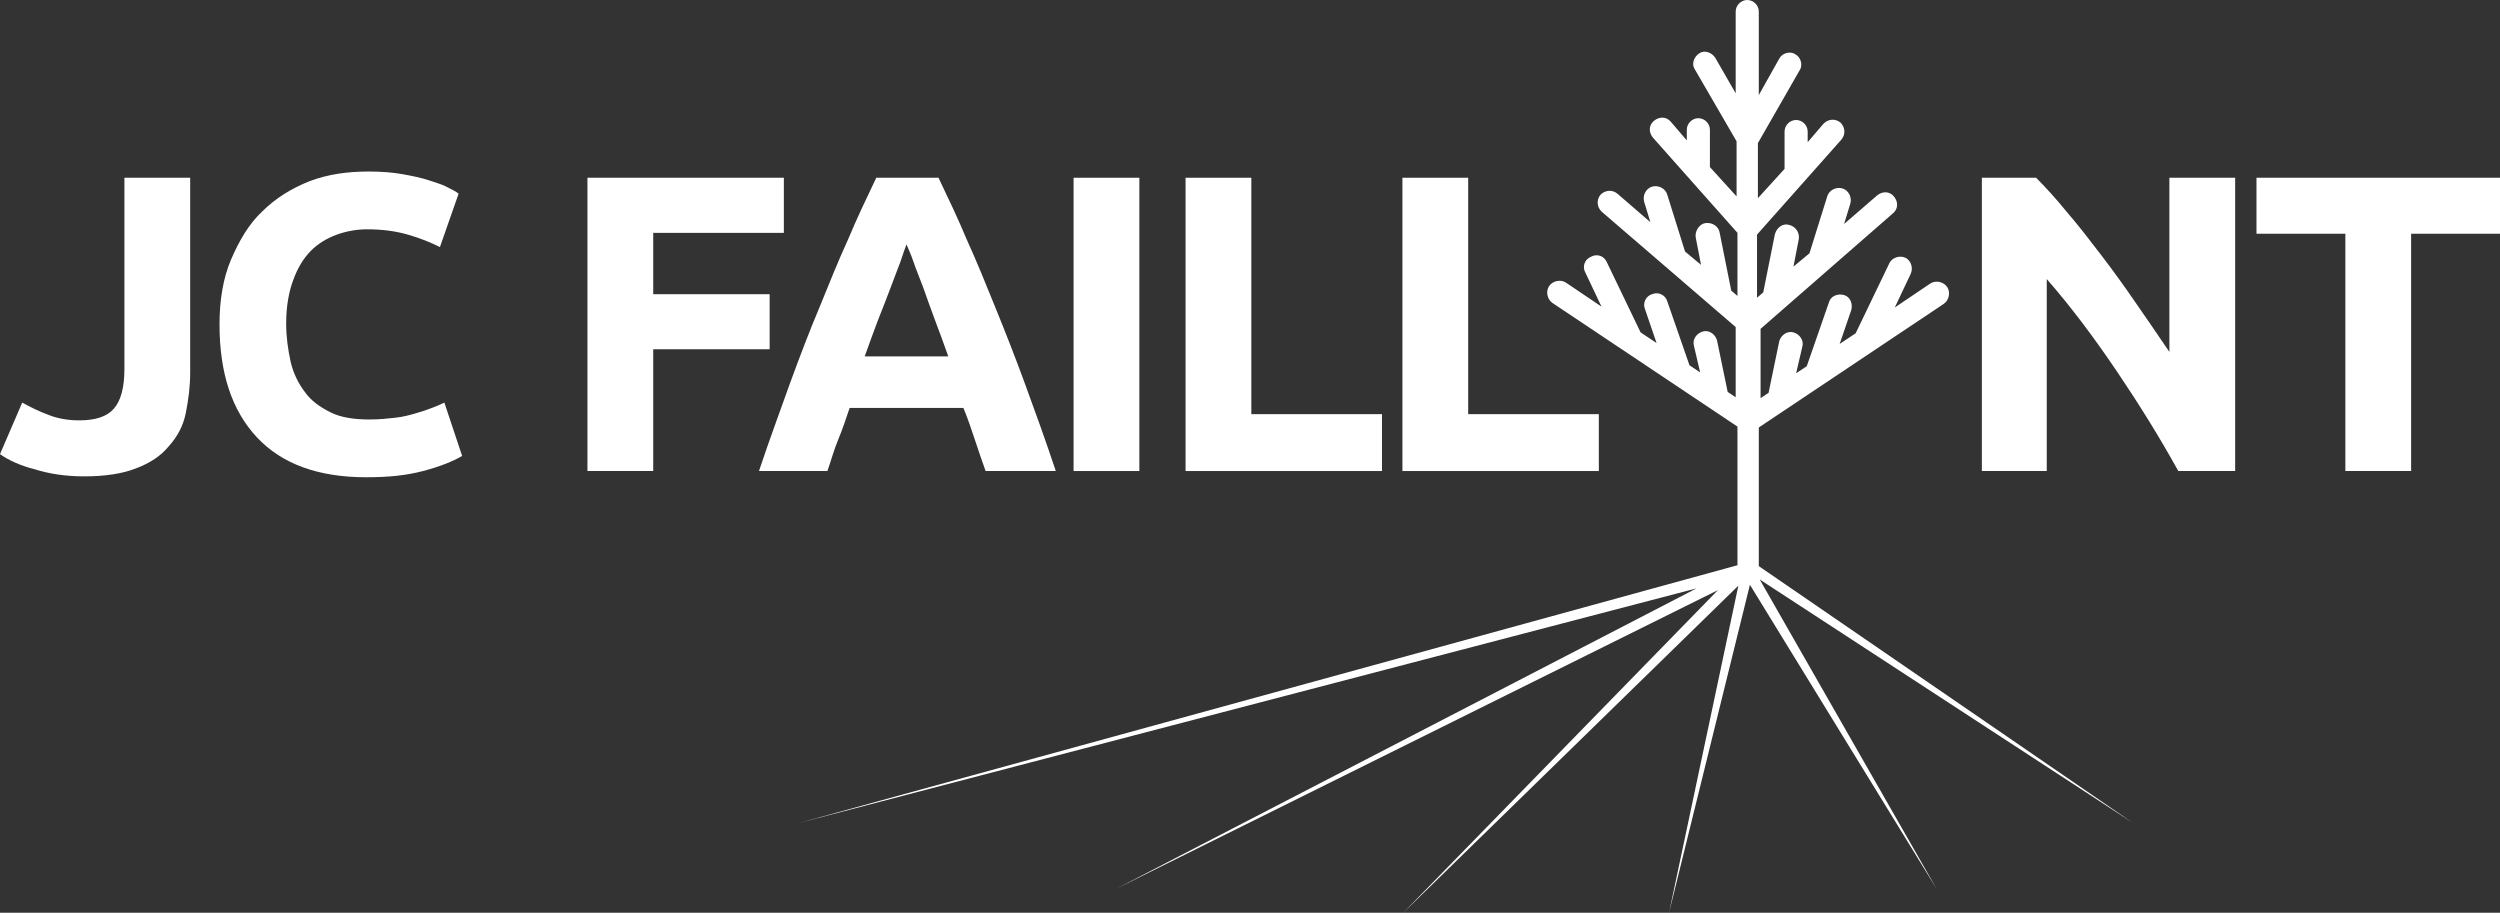
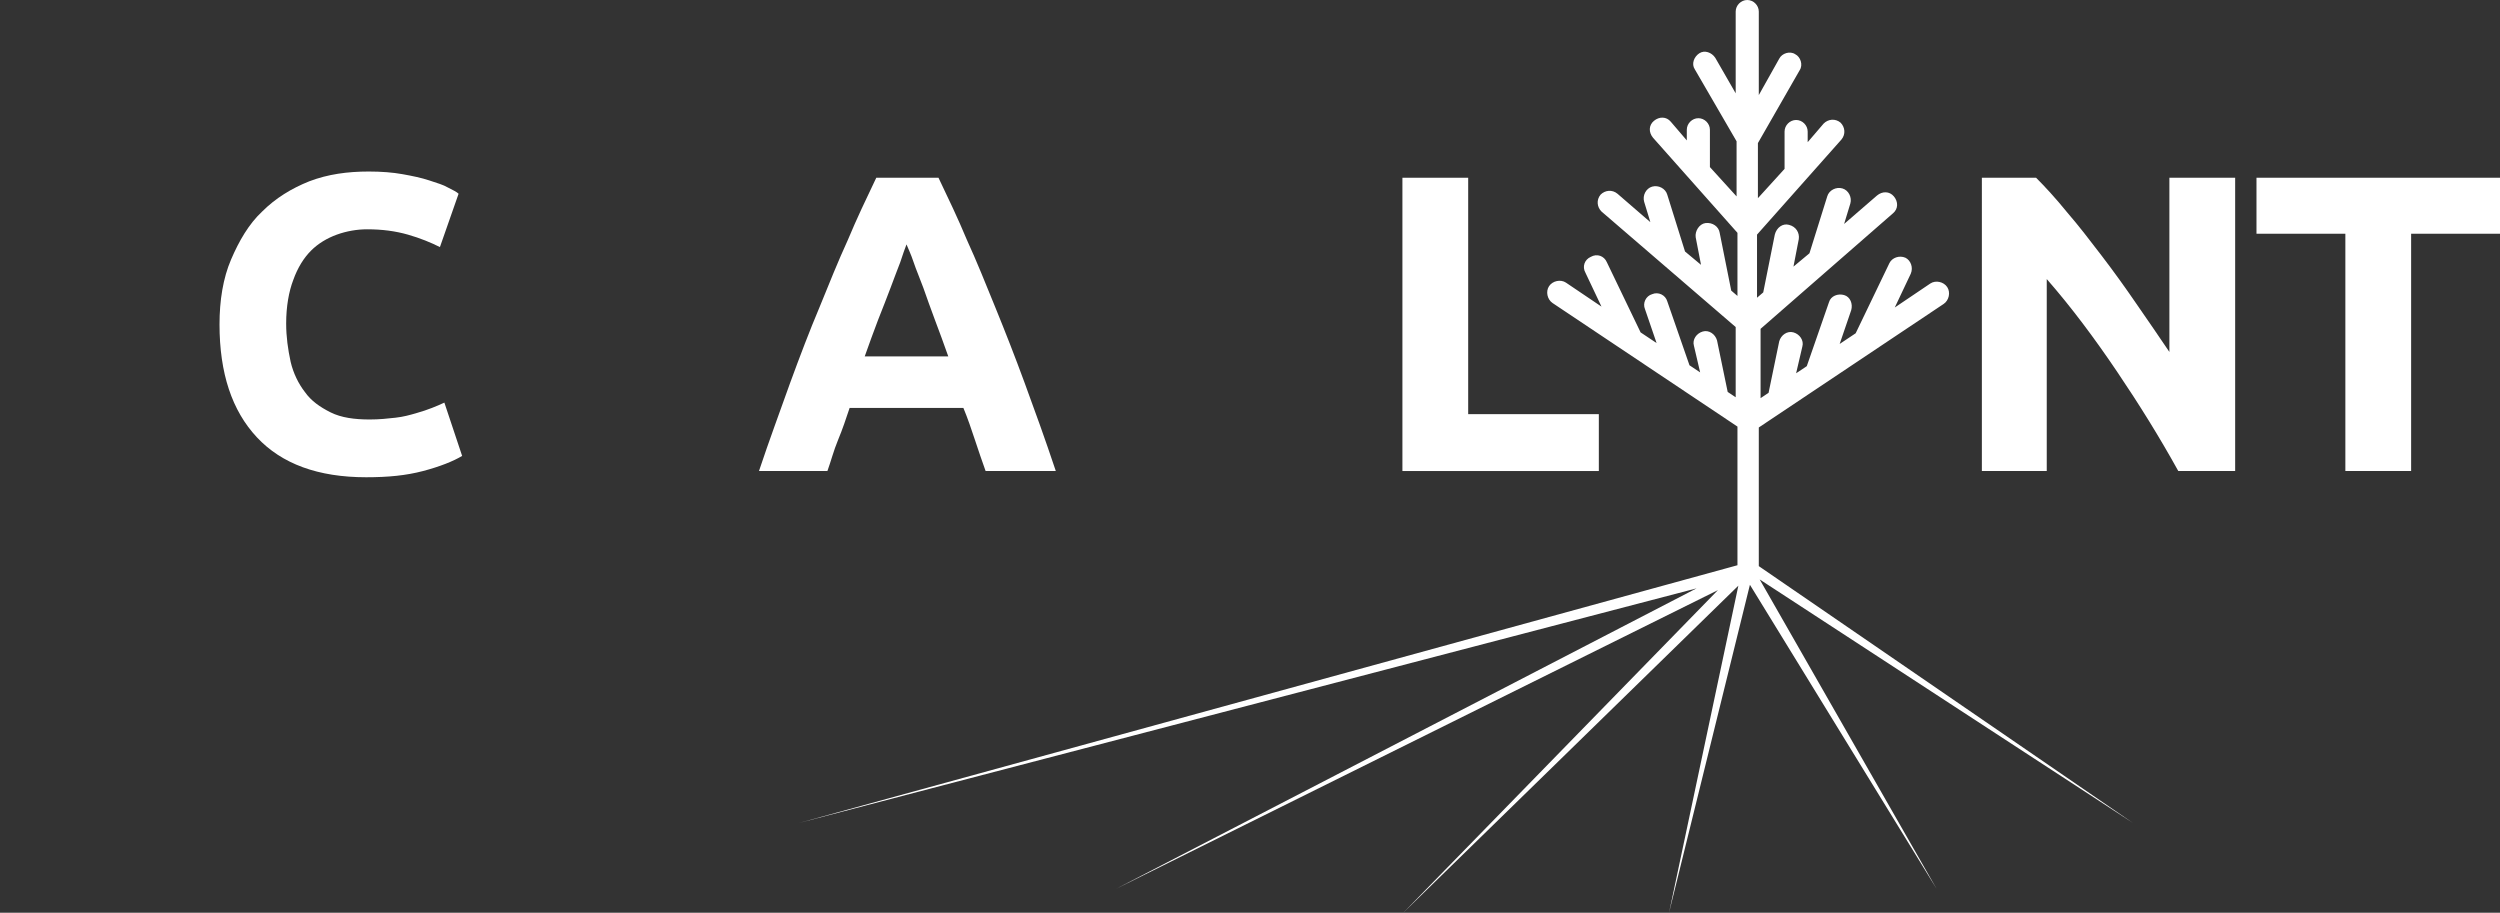
<svg xmlns="http://www.w3.org/2000/svg" version="1.1" id="Calque_1" x="0px" y="0px" width="281.3px" height="102.7px" viewBox="0 0 281.3 102.7" style="enable-background:new 0 0 281.3 102.7;" xml:space="preserve">
  <rect x="0" y="0" width="281.3" height="102.7" fill="#333333" stroke="none" />
  <style type="text/css">
	.st0{fill:#FFFFFF;}
</style>
  <g>
    <g>
-       <path class="st0" d="M21.4,41.9c0,1.6-0.2,3.1-0.5,4.6s-1,2.7-1.9,3.7c-0.9,1.1-2.1,1.9-3.7,2.5c-1.5,0.6-3.5,0.9-5.8,0.9    c-2.2,0-4-0.3-5.6-0.8C2.3,52.4,1,51.8,0,51.1l2.5-5.8c0.9,0.5,1.9,1,3,1.4c1,0.4,2.2,0.6,3.4,0.6c1.8,0,3.1-0.4,3.9-1.3    c0.8-0.9,1.2-2.4,1.2-4.5V20h7.4V41.9z" />
      <path class="st0" d="M41.2,53.7c-5.4,0-9.5-1.5-12.3-4.5c-2.8-3-4.2-7.2-4.2-12.7c0-2.7,0.4-5.2,1.3-7.3s2-4,3.5-5.4    c1.5-1.5,3.3-2.6,5.3-3.4c2.1-0.8,4.3-1.1,6.7-1.1c1.4,0,2.7,0.1,3.8,0.3c1.1,0.2,2.1,0.4,3,0.7c0.9,0.3,1.6,0.5,2.1,0.8    c0.6,0.3,1,0.5,1.2,0.7l-2.1,6c-1-0.5-2.2-1-3.6-1.4c-1.4-0.4-2.9-0.6-4.6-0.6c-1.1,0-2.3,0.2-3.4,0.6c-1.1,0.4-2.1,1-2.9,1.8    c-0.8,0.8-1.5,1.9-2,3.3c-0.5,1.3-0.8,3-0.8,4.9c0,1.5,0.2,2.9,0.5,4.3c0.3,1.3,0.9,2.5,1.6,3.4c0.7,1,1.7,1.7,2.9,2.3    c1.2,0.6,2.7,0.8,4.4,0.8c1.1,0,2-0.1,2.9-0.2c0.9-0.1,1.6-0.3,2.3-0.5c0.7-0.2,1.3-0.4,1.8-0.6c0.5-0.2,1-0.4,1.4-0.6l2,6    c-1,0.6-2.5,1.2-4.4,1.7S43.7,53.7,41.2,53.7z" />
-       <path class="st0" d="M66.1,53V20h22.1v6.2H73.5v6.9h13.1v6.2H73.5V53H66.1z" />
      <path class="st0" d="M110.9,53c-0.4-1.1-0.8-2.3-1.2-3.5c-0.4-1.2-0.8-2.4-1.3-3.6H95.6c-0.4,1.2-0.8,2.4-1.3,3.6    s-0.8,2.4-1.2,3.5h-7.7c1.2-3.6,2.4-6.8,3.5-9.9c1.1-3,2.2-5.9,3.3-8.5c1.1-2.7,2.1-5.2,3.2-7.6c1-2.4,2.1-4.7,3.2-7h7    c1.1,2.3,2.2,4.6,3.2,7c1.1,2.4,2.1,4.9,3.2,7.6c1.1,2.7,2.2,5.5,3.3,8.5c1.1,3,2.3,6.3,3.5,9.9H110.9z M102,27.5    c-0.2,0.5-0.4,1.1-0.7,2c-0.3,0.8-0.7,1.8-1.1,2.9c-0.4,1.1-0.9,2.3-1.4,3.6s-1,2.7-1.5,4.1h9.4c-0.5-1.4-1-2.8-1.5-4.1    s-0.9-2.5-1.3-3.6c-0.4-1.1-0.8-2-1.1-2.9C102.5,28.6,102.2,28,102,27.5z" />
-       <path class="st0" d="M120.8,20h7.4v33h-7.4V20z" />
-       <path class="st0" d="M155.5,46.6V53h-22.1V20h7.4v26.6H155.5z" />
      <path class="st0" d="M179.9,46.6V53h-22.1V20h7.4v26.6H179.9z" />
      <path class="st0" d="M245.1,53c-2.1-3.8-4.4-7.5-6.9-11.2c-2.5-3.7-5.1-7.2-7.9-10.4V53h-7.3V20h6.1c1,1,2.2,2.3,3.5,3.9    c1.3,1.5,2.6,3.2,3.9,4.9c1.3,1.7,2.6,3.5,3.9,5.4c1.3,1.9,2.5,3.6,3.7,5.4V20h7.4v33H245.1z" />
      <path class="st0" d="M281.3,20v6.3h-10V53h-7.4V26.3h-10V20H281.3z" />
    </g>
    <path class="st0" d="M198,65.2l42,27.4l-42.1-28.9c0,0,0,0.4,0,0.3V48.1l20.8-13.9c0.6-0.4,0.8-1.3,0.4-1.9   c-0.4-0.6-1.3-0.8-1.9-0.4l-4,2.7l1.8-3.8c0.3-0.7,0-1.5-0.6-1.8c-0.7-0.3-1.5,0-1.8,0.6l-3.8,7.9c0,0,0,0,0,0l-1.8,1.2l1.3-3.8   c0.2-0.7-0.1-1.5-0.8-1.7c-0.7-0.2-1.5,0.1-1.7,0.8l-2.5,7.2l-1.2,0.8l0.7-3c0.2-0.7-0.3-1.4-1-1.6c-0.7-0.2-1.4,0.3-1.6,1   l-1.2,5.8l-0.9,0.6V37L213,24c0.6-0.5,0.6-1.3,0.1-1.9c-0.5-0.6-1.3-0.6-1.9-0.1l-3.7,3.2l0.7-2.3c0.2-0.7-0.2-1.5-0.9-1.7   c-0.7-0.2-1.5,0.2-1.7,0.9l-2,6.4c0,0,0,0,0,0l-1.8,1.5l0.6-3.1c0.1-0.7-0.3-1.4-1.1-1.6c-0.7-0.2-1.4,0.3-1.6,1.1l-1.3,6.5   l-0.7,0.6v-7.1l9.5-10.7c0.5-0.6,0.4-1.4-0.1-1.9c-0.6-0.5-1.4-0.4-1.9,0.1l-1.8,2.1v-1.2c0-0.7-0.6-1.3-1.3-1.3s-1.3,0.6-1.3,1.3   v4.2c0,0,0,0,0,0l-3,3.3v-6.2l4.7-8.2c0.4-0.6,0.1-1.5-0.5-1.8c-0.6-0.4-1.5-0.1-1.8,0.5l-2.3,4.1V1.3c0-0.7-0.6-1.3-1.3-1.3   s-1.3,0.6-1.3,1.3v9.2l-2.3-4c-0.4-0.6-1.2-0.9-1.8-0.5c-0.6,0.4-0.9,1.2-0.5,1.8l4.7,8.1v6.2l-3-3.3c0,0,0,0,0,0v-4.2   c0-0.7-0.6-1.3-1.3-1.3s-1.3,0.6-1.3,1.3v1.2l-1.8-2.1c-0.5-0.6-1.3-0.6-1.9-0.1c-0.6,0.5-0.6,1.3-0.1,1.9l9.5,10.7v7.1l-0.7-0.6   l-1.3-6.5c-0.1-0.7-0.8-1.2-1.6-1.1c-0.7,0.1-1.2,0.9-1.1,1.6l0.6,3.1l-1.8-1.5c0,0,0,0,0,0l-2-6.4c-0.2-0.7-1-1.1-1.7-0.9   c-0.7,0.2-1.1,1-0.9,1.7l0.7,2.3l-3.7-3.2c-0.6-0.5-1.4-0.4-1.9,0.1c-0.5,0.6-0.4,1.4,0.1,1.9l15.1,13v7.9l-0.9-0.6l-1.2-5.8   c-0.2-0.7-0.9-1.2-1.6-1c-0.7,0.2-1.2,0.9-1,1.6l0.7,3l-1.2-0.8l-2.5-7.2c-0.2-0.7-1-1.1-1.7-0.8c-0.7,0.2-1.1,1-0.8,1.7l1.3,3.8   l-1.8-1.2c0,0,0,0,0,0l-3.8-7.9c-0.3-0.7-1.1-1-1.8-0.6c-0.7,0.3-1,1.1-0.6,1.8l1.8,3.8l-4-2.7c-0.6-0.4-1.5-0.2-1.9,0.4   c-0.4,0.6-0.2,1.5,0.4,1.9l20.8,13.9v15.6L89.9,92.6l101-26.4L125.6,100l67.7-33.6l-35.4,36.3l37.7-36.8l-7.8,36.8l9.1-36.9   l21,34.2L198,65.2z" />
  </g>
  <g>
</g>
  <g>
</g>
  <g>
</g>
  <g>
</g>
  <g>
</g>
  <g>
</g>
  <g>
</g>
  <g>
</g>
  <g>
</g>
  <g>
</g>
  <g>
</g>
  <g>
</g>
  <g>
</g>
  <g>
</g>
  <g>
</g>
</svg>